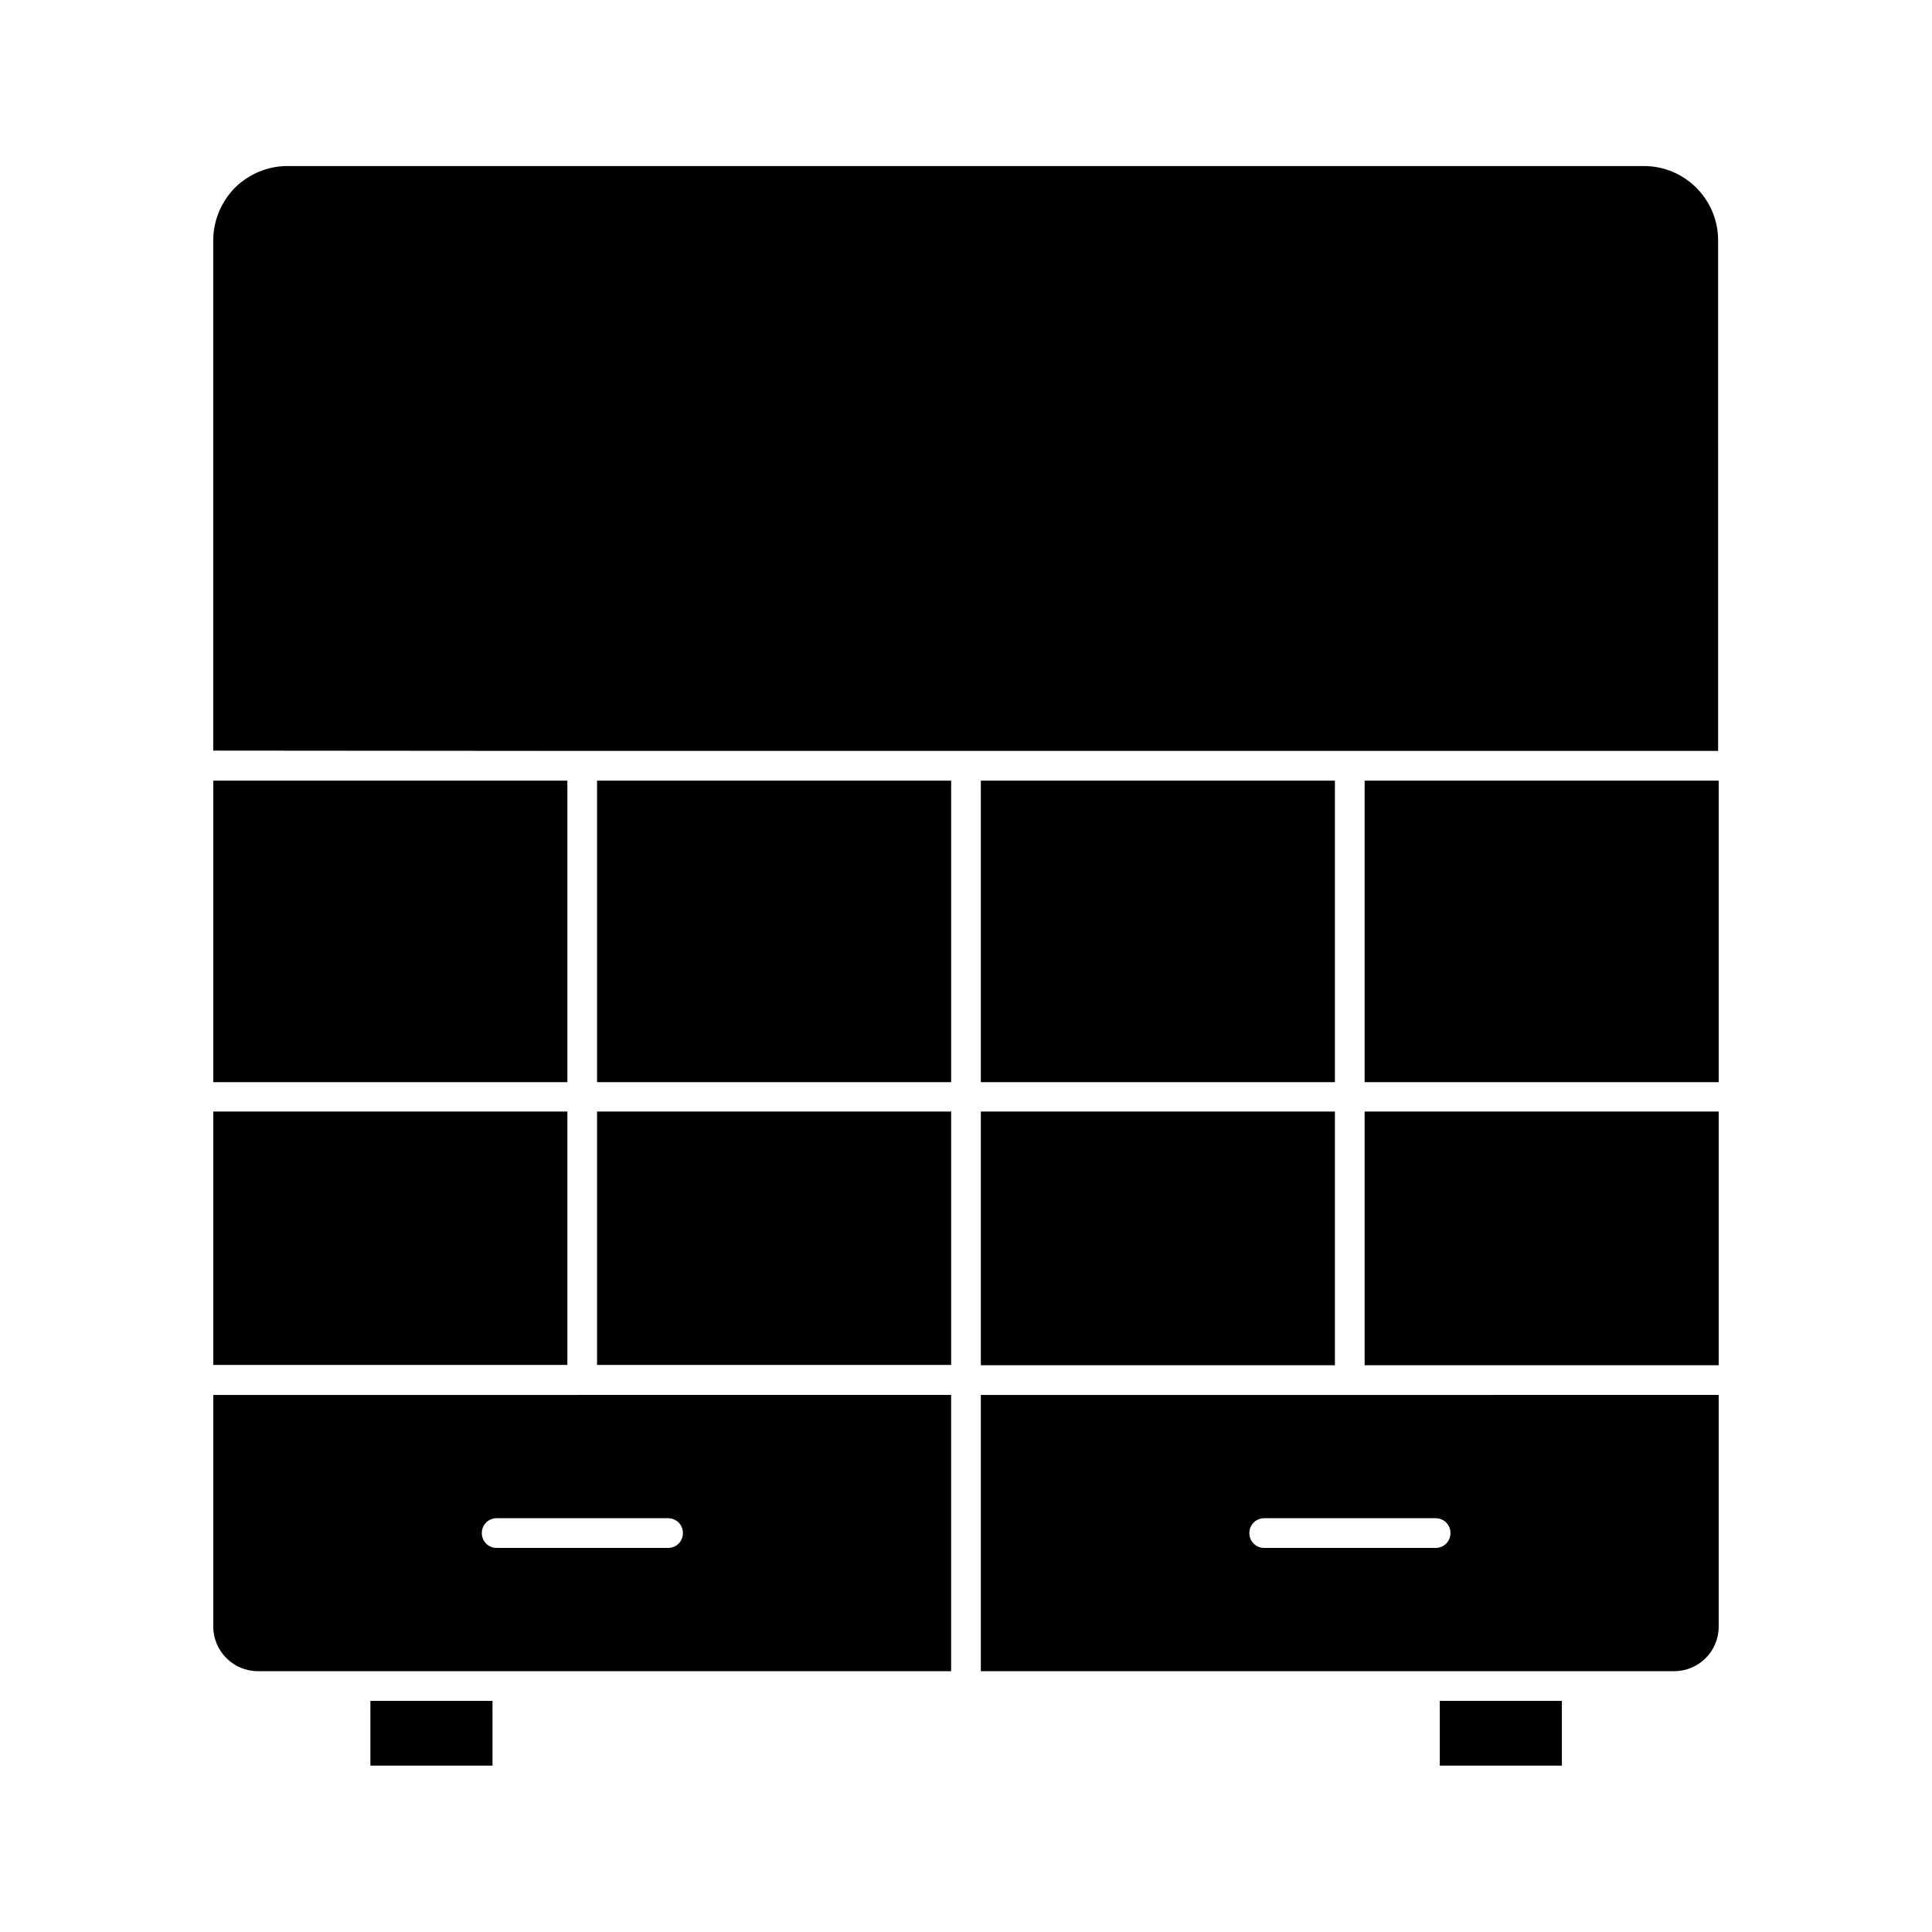
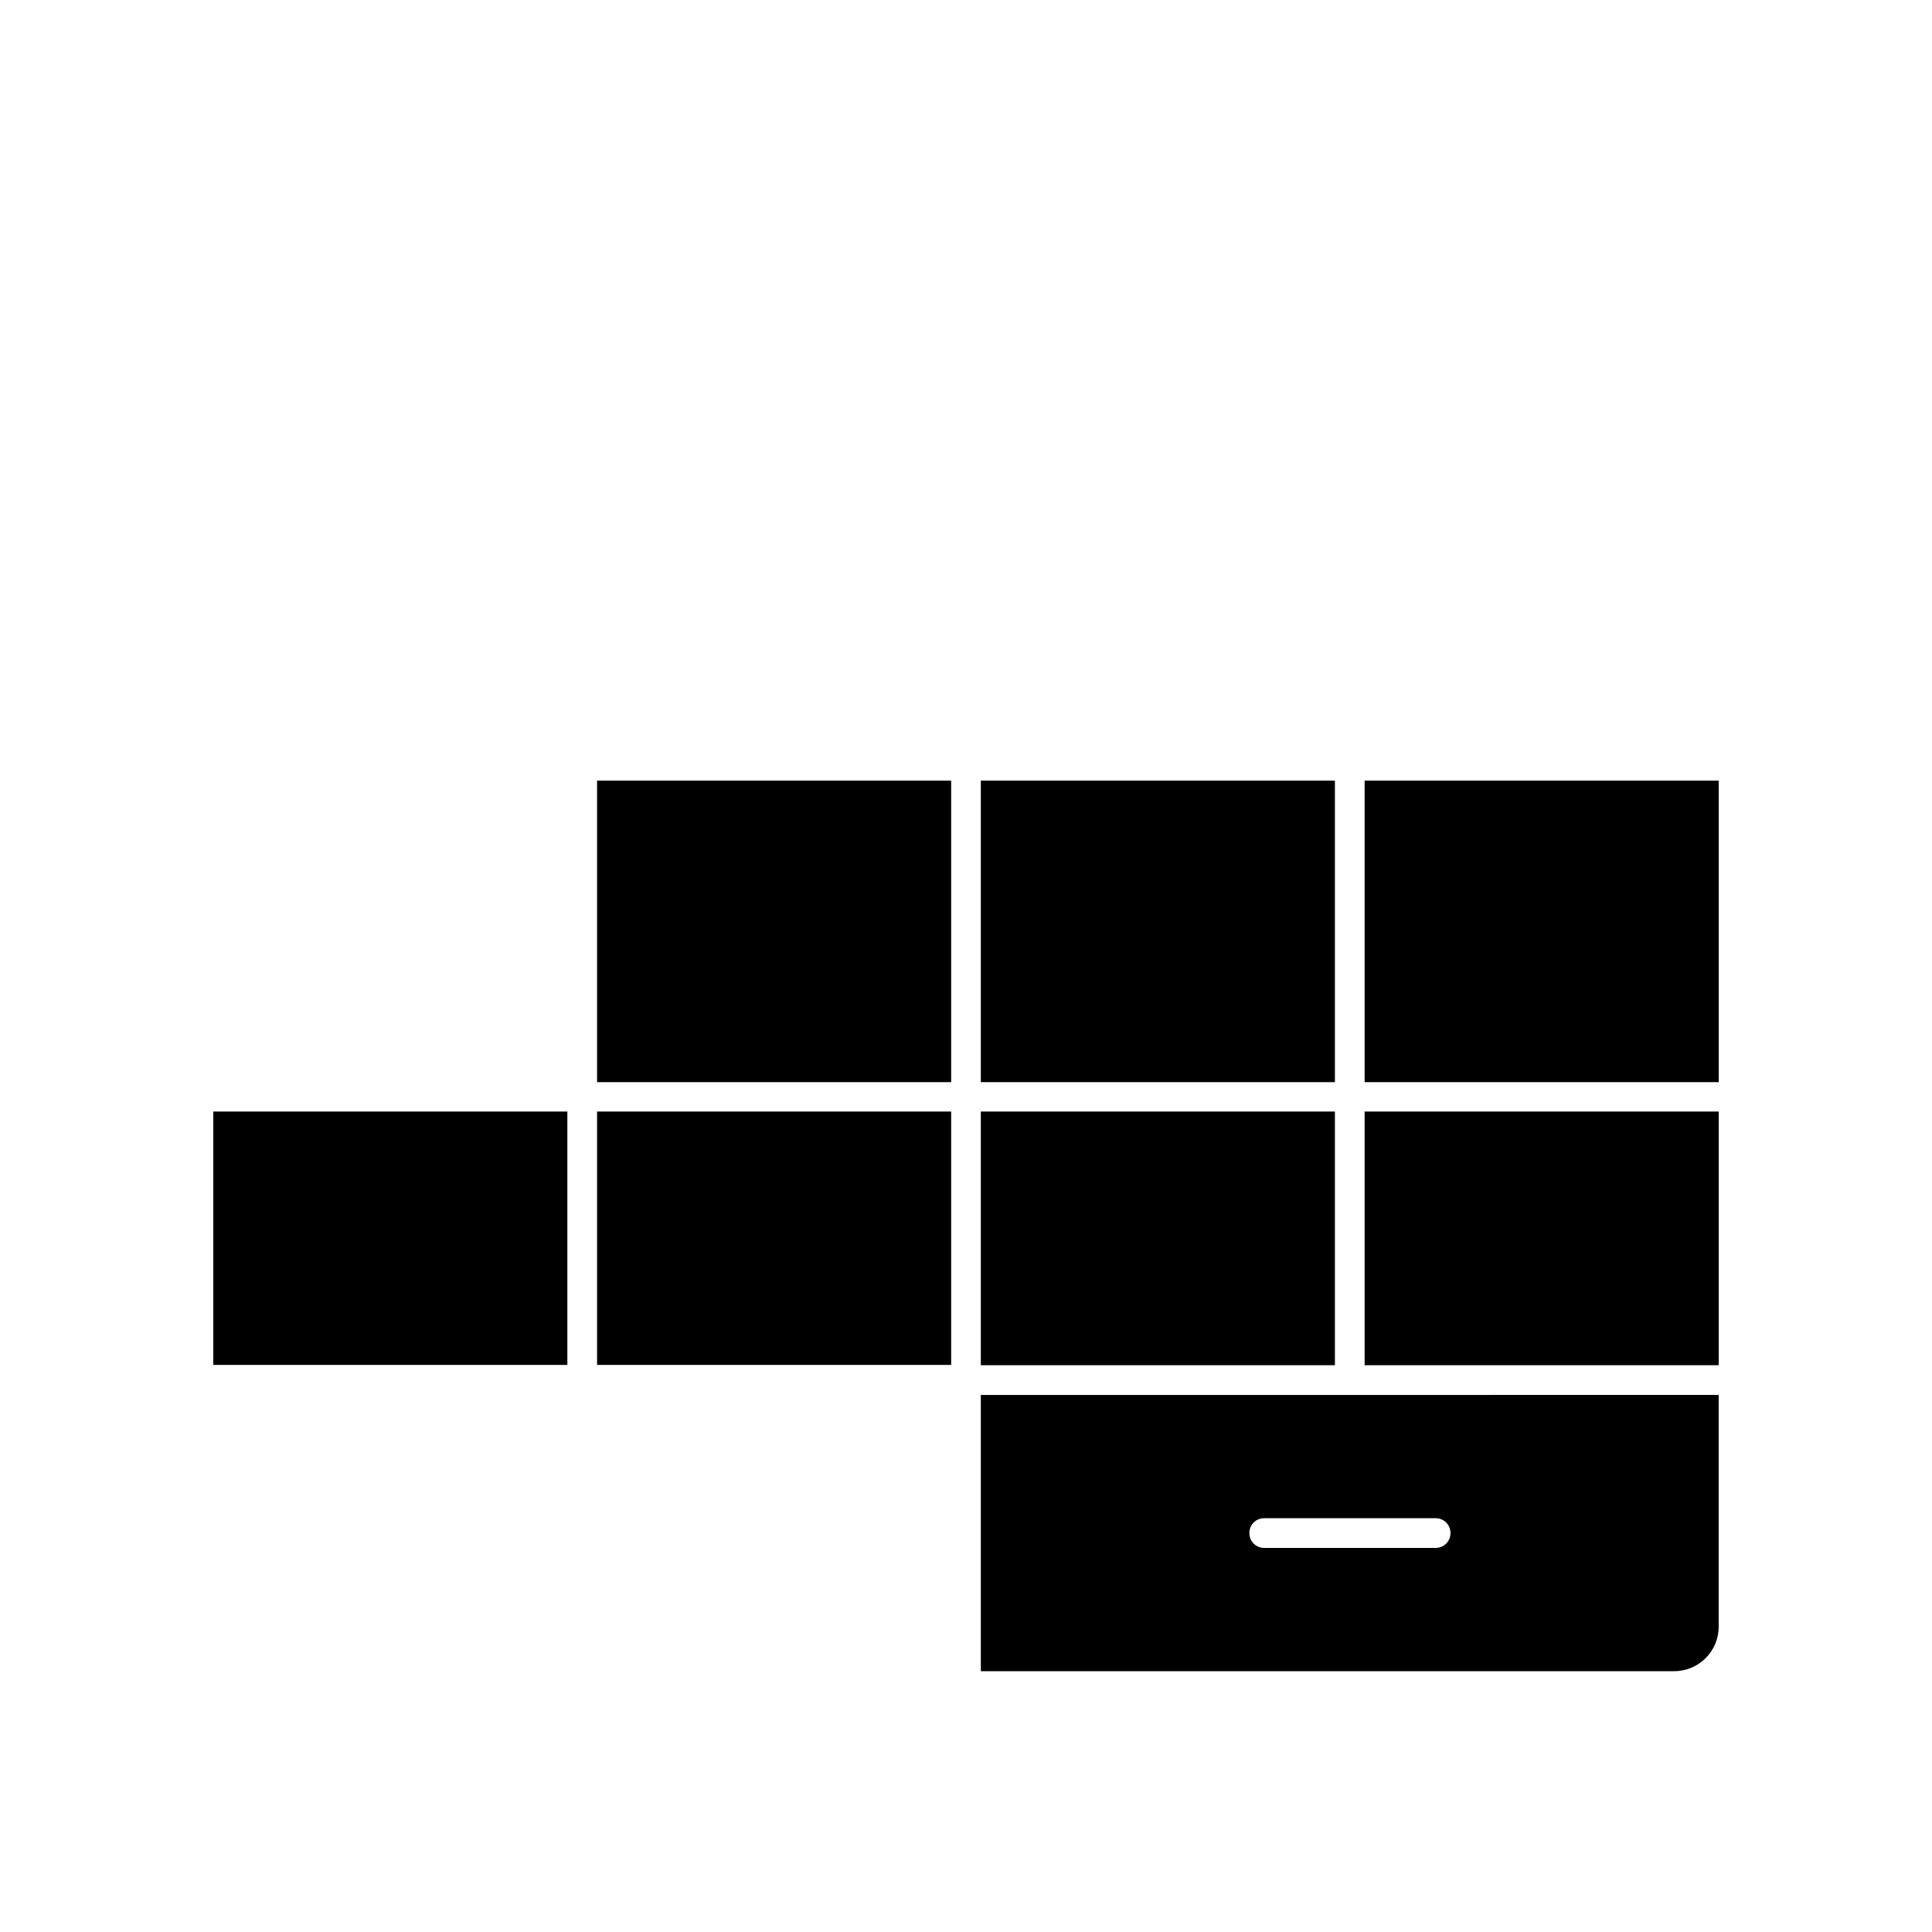
<svg xmlns="http://www.w3.org/2000/svg" fill="#000000" width="800px" height="800px" version="1.1" viewBox="144 144 512 512">
  <g>
-     <path d="m212.33 586.88h183.73v-73.211l-195.54 0.004v61.402c0 6.531 5.356 11.805 11.809 11.805zm63.293-40.539h45.422c2.203 0 3.938 1.73 3.938 3.938 0 2.203-1.73 3.938-3.938 3.938l-45.422-0.004c-2.203 0-3.938-1.73-3.938-3.938 0-2.203 1.734-3.934 3.938-3.934z" />
-     <path d="m200.52 350.88h93.836v79.902h-93.836z" />
    <path d="m200.52 438.57h93.836v67.148h-93.836z" />
-     <path d="m505.64 350.88h93.836v79.902h-93.836z" />
-     <path d="m525.56 594.75h32.355v17.16h-32.355z" />
-     <path d="m242.16 594.75h32.355v17.16h-32.355z" />
+     <path d="m505.64 350.88h93.836v79.902h-93.836" />
    <path d="m302.23 438.57h93.836v67.148h-93.836z" />
    <path d="m403.93 586.88h183.73c6.535 0 11.809-5.273 11.809-11.809v-61.402l-195.54 0.004zm75.102-40.539h45.422c2.203 0 3.938 1.73 3.938 3.938 0 2.203-1.73 3.938-3.938 3.938h-45.422c-2.203 0-3.938-1.73-3.938-3.938 0-2.207 1.73-3.938 3.938-3.938z" />
    <path d="m403.93 350.88h93.836v79.902h-93.836z" />
    <path d="m403.93 438.57h93.836v67.227h-93.836z" />
    <path d="m302.23 350.88h93.836v79.902h-93.836z" />
    <path d="m505.64 438.57h93.836v67.227h-93.836z" />
-     <path d="m298.29 343h301.03l-0.004-135.32c0-10.863-8.816-19.68-19.68-19.68h-179.56-0.078-179.8c-5.434 0-10.312 2.203-13.934 5.746-3.543 3.621-5.75 8.582-5.75 13.934v135.24z" />
  </g>
</svg>